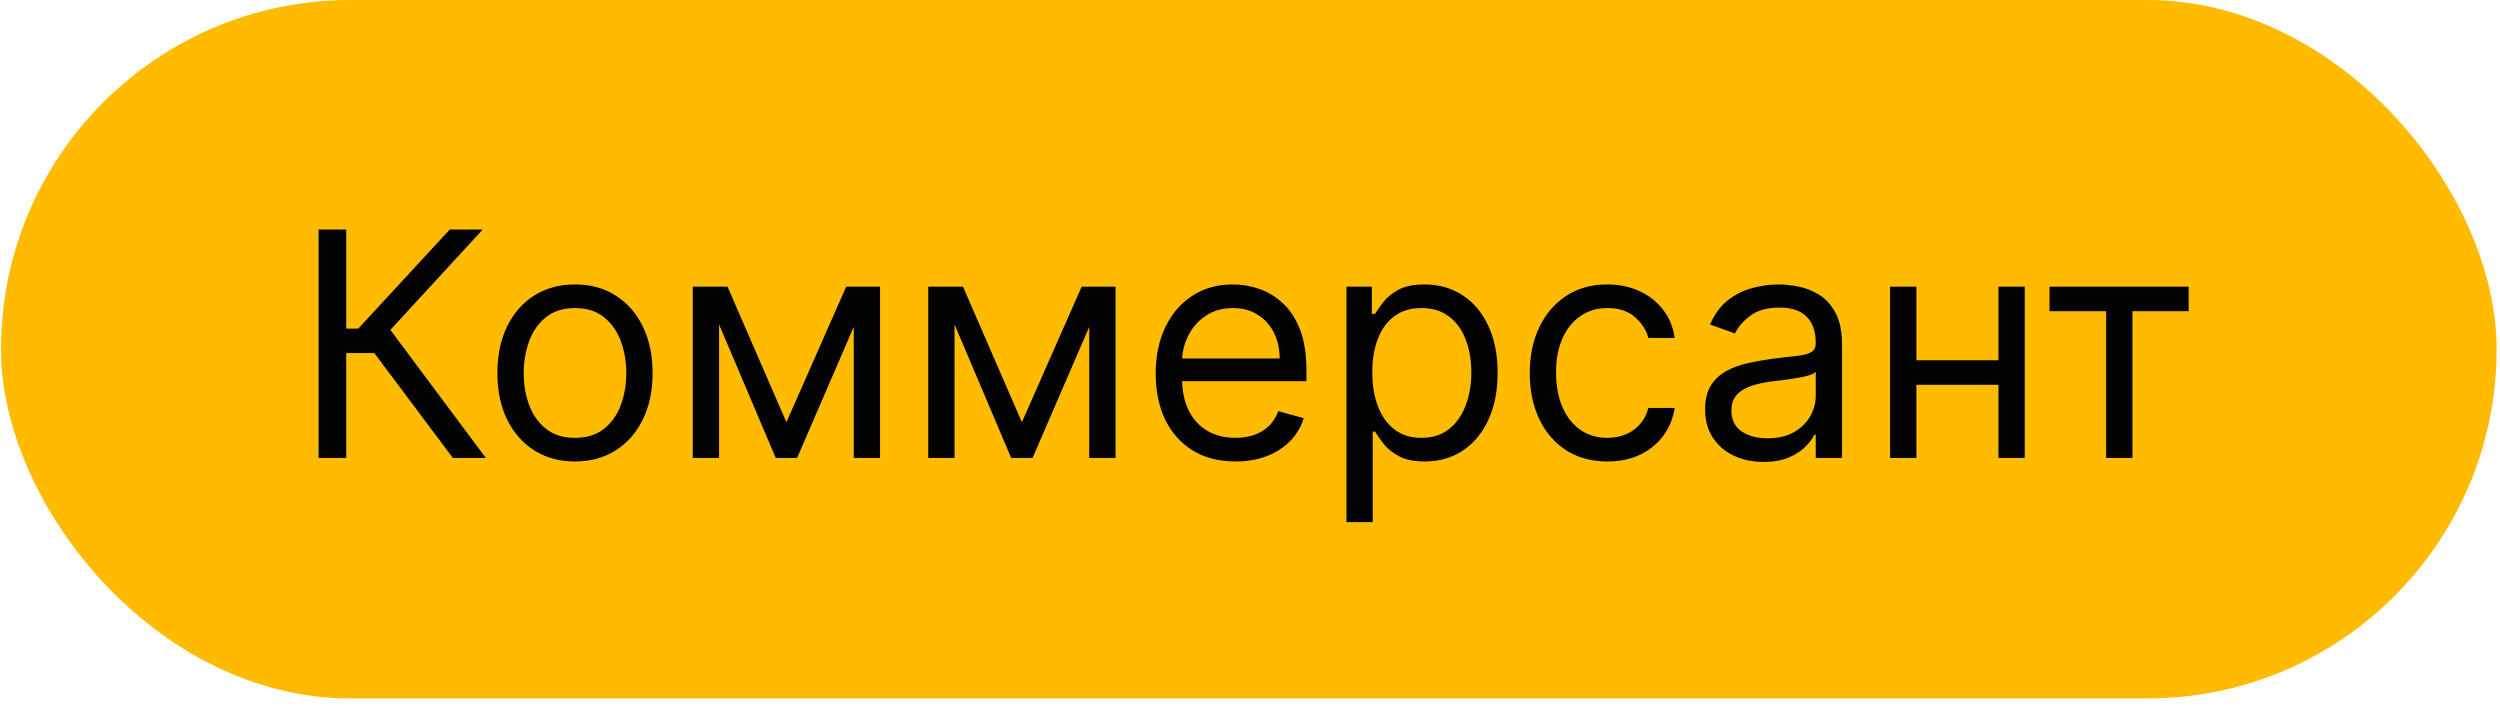
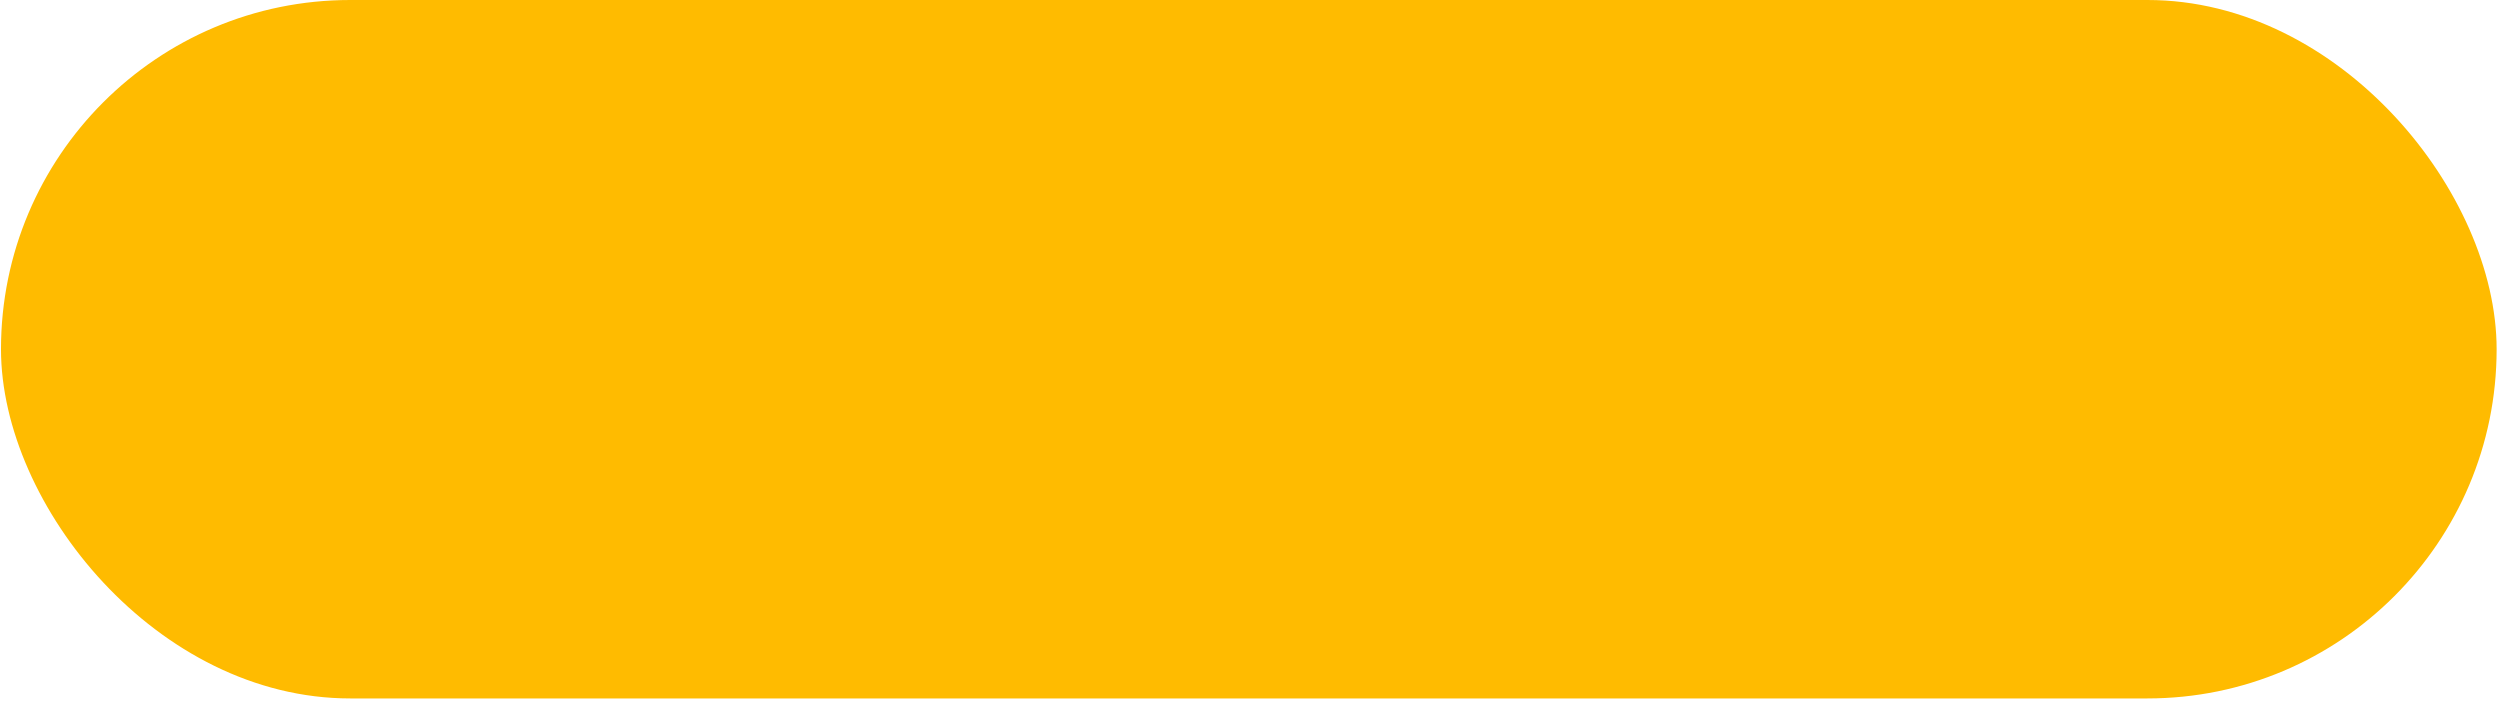
<svg xmlns="http://www.w3.org/2000/svg" width="184" height="52" viewBox="0 0 184 52" fill="none">
  <rect x="0.073" width="183.679" height="51.405" rx="25.702" fill="#FFBB00" />
-   <path d="M33.328 33.702L27.551 25.988H25.483V33.702H23.448V16.896H25.483V24.183H26.369L33.098 16.896H35.527L28.732 24.282L35.757 33.702H33.328ZM42.319 33.965C41.182 33.965 40.183 33.694 39.324 33.152C38.471 32.611 37.803 31.853 37.322 30.879C36.846 29.905 36.608 28.768 36.608 27.466C36.608 26.153 36.846 25.006 37.322 24.027C37.803 23.048 38.471 22.288 39.324 21.746C40.183 21.204 41.182 20.934 42.319 20.934C43.457 20.934 44.453 21.204 45.306 21.746C46.165 22.288 46.833 23.048 47.309 24.027C47.79 25.006 48.031 26.153 48.031 27.466C48.031 28.768 47.79 29.905 47.309 30.879C46.833 31.853 46.165 32.611 45.306 33.152C44.453 33.694 43.457 33.965 42.319 33.965ZM42.319 32.225C43.184 32.225 43.895 32.004 44.453 31.56C45.011 31.117 45.424 30.535 45.692 29.812C45.96 29.09 46.094 28.308 46.094 27.466C46.094 26.623 45.96 25.838 45.692 25.11C45.424 24.383 45.011 23.795 44.453 23.346C43.895 22.898 43.184 22.673 42.319 22.673C41.455 22.673 40.744 22.898 40.186 23.346C39.628 23.795 39.215 24.383 38.947 25.11C38.679 25.838 38.545 26.623 38.545 27.466C38.545 28.308 38.679 29.09 38.947 29.812C39.215 30.535 39.628 31.117 40.186 31.56C40.744 32.004 41.455 32.225 42.319 32.225ZM57.88 31.076L62.279 21.098H64.117L58.668 33.702H57.092L51.742 21.098H53.547L57.88 31.076ZM52.924 21.098V33.702H50.987V21.098H52.924ZM62.837 33.702V21.098H64.773V33.702H62.837ZM75.211 31.076L79.61 21.098H81.448L75.999 33.702H74.423L69.073 21.098H70.878L75.211 31.076ZM70.255 21.098V33.702H68.318V21.098H70.255ZM80.168 33.702V21.098H82.104V33.702H80.168ZM90.934 33.965C89.719 33.965 88.672 33.697 87.791 33.161C86.916 32.619 86.24 31.864 85.764 30.896C85.294 29.922 85.058 28.79 85.058 27.498C85.058 26.207 85.294 25.069 85.764 24.085C86.24 23.095 86.902 22.323 87.75 21.771C88.603 21.213 89.599 20.934 90.737 20.934C91.393 20.934 92.042 21.043 92.682 21.262C93.322 21.481 93.904 21.836 94.43 22.329C94.955 22.816 95.373 23.461 95.685 24.265C95.997 25.069 96.153 26.06 96.153 27.236V28.056H86.437V26.382H94.183C94.183 25.671 94.041 25.037 93.757 24.479C93.478 23.921 93.078 23.48 92.559 23.157C92.044 22.835 91.437 22.673 90.737 22.673C89.966 22.673 89.298 22.865 88.735 23.248C88.177 23.625 87.747 24.117 87.446 24.725C87.145 25.332 86.995 25.983 86.995 26.678V27.794C86.995 28.746 87.159 29.553 87.487 30.215C87.821 30.871 88.283 31.372 88.874 31.716C89.465 32.056 90.151 32.225 90.934 32.225C91.443 32.225 91.902 32.154 92.312 32.012C92.728 31.864 93.087 31.645 93.387 31.355C93.688 31.06 93.921 30.693 94.085 30.256L95.956 30.781C95.759 31.415 95.428 31.973 94.963 32.455C94.498 32.931 93.924 33.303 93.24 33.571C92.556 33.833 91.787 33.965 90.934 33.965ZM99.099 38.429V21.098H100.97V23.1H101.2C101.342 22.881 101.539 22.602 101.79 22.263C102.047 21.918 102.414 21.612 102.89 21.344C103.371 21.07 104.022 20.934 104.843 20.934C105.904 20.934 106.84 21.199 107.649 21.73C108.459 22.26 109.091 23.012 109.545 23.986C109.999 24.96 110.226 26.109 110.226 27.433C110.226 28.768 109.999 29.925 109.545 30.904C109.091 31.878 108.462 32.633 107.658 33.169C106.853 33.699 105.926 33.965 104.876 33.965C104.066 33.965 103.418 33.831 102.931 33.563C102.444 33.289 102.069 32.98 101.807 32.635C101.544 32.285 101.342 31.995 101.2 31.765H101.035V38.429H99.099ZM101.003 27.4C101.003 28.352 101.142 29.192 101.421 29.919C101.7 30.641 102.108 31.207 102.644 31.618C103.18 32.023 103.836 32.225 104.613 32.225C105.423 32.225 106.099 32.012 106.64 31.585C107.187 31.153 107.597 30.573 107.871 29.845C108.15 29.112 108.29 28.297 108.29 27.4C108.29 26.514 108.153 25.715 107.879 25.004C107.611 24.287 107.204 23.721 106.657 23.305C106.115 22.884 105.434 22.673 104.613 22.673C103.825 22.673 103.164 22.873 102.627 23.272C102.091 23.666 101.686 24.219 101.413 24.93C101.139 25.636 101.003 26.459 101.003 27.4ZM118.301 33.965C117.119 33.965 116.102 33.686 115.248 33.128C114.395 32.57 113.738 31.801 113.279 30.822C112.819 29.843 112.589 28.724 112.589 27.466C112.589 26.186 112.825 25.056 113.295 24.076C113.771 23.092 114.433 22.323 115.281 21.771C116.134 21.213 117.13 20.934 118.268 20.934C119.154 20.934 119.953 21.098 120.664 21.426C121.375 21.754 121.958 22.214 122.412 22.805C122.866 23.395 123.148 24.085 123.257 24.872H121.321C121.173 24.298 120.845 23.789 120.336 23.346C119.833 22.898 119.154 22.673 118.301 22.673C117.546 22.673 116.884 22.87 116.315 23.264C115.751 23.652 115.311 24.202 114.994 24.913C114.682 25.619 114.526 26.448 114.526 27.4C114.526 28.374 114.679 29.222 114.986 29.944C115.297 30.666 115.735 31.227 116.299 31.626C116.868 32.025 117.535 32.225 118.301 32.225C118.804 32.225 119.261 32.138 119.671 31.962C120.082 31.787 120.429 31.536 120.713 31.207C120.998 30.879 121.2 30.485 121.321 30.026H123.257C123.148 30.77 122.877 31.44 122.445 32.036C122.018 32.627 121.452 33.098 120.746 33.448C120.046 33.792 119.231 33.965 118.301 33.965ZM129.797 33.998C128.999 33.998 128.274 33.847 127.623 33.546C126.972 33.24 126.455 32.8 126.072 32.225C125.689 31.645 125.497 30.945 125.497 30.124C125.497 29.402 125.64 28.817 125.924 28.368C126.209 27.914 126.589 27.559 127.065 27.302C127.541 27.044 128.066 26.853 128.64 26.727C129.22 26.596 129.803 26.492 130.388 26.415C131.154 26.317 131.775 26.243 132.251 26.194C132.732 26.139 133.083 26.049 133.301 25.923C133.526 25.797 133.638 25.578 133.638 25.266V25.201C133.638 24.391 133.416 23.762 132.973 23.313C132.535 22.865 131.871 22.64 130.979 22.64C130.055 22.64 129.33 22.843 128.804 23.248C128.279 23.652 127.91 24.085 127.697 24.544L125.859 23.888C126.187 23.122 126.624 22.526 127.172 22.099C127.724 21.667 128.326 21.366 128.977 21.196C129.633 21.021 130.279 20.934 130.913 20.934C131.318 20.934 131.783 20.983 132.308 21.081C132.839 21.174 133.351 21.369 133.843 21.664C134.341 21.959 134.754 22.405 135.082 23.002C135.41 23.598 135.574 24.396 135.574 25.398V33.702H133.638V31.995H133.539C133.408 32.269 133.189 32.562 132.883 32.873C132.577 33.185 132.169 33.45 131.66 33.669C131.151 33.888 130.53 33.998 129.797 33.998ZM130.093 32.258C130.859 32.258 131.504 32.107 132.029 31.807C132.56 31.506 132.959 31.117 133.228 30.641C133.501 30.165 133.638 29.665 133.638 29.14V27.367C133.556 27.466 133.375 27.556 133.096 27.638C132.823 27.715 132.505 27.783 132.144 27.843C131.789 27.898 131.441 27.947 131.102 27.991C130.768 28.029 130.498 28.062 130.29 28.089C129.786 28.155 129.316 28.262 128.878 28.409C128.446 28.552 128.096 28.768 127.828 29.058C127.565 29.342 127.434 29.73 127.434 30.223C127.434 30.896 127.683 31.404 128.181 31.749C128.684 32.088 129.321 32.258 130.093 32.258ZM147.545 26.514V28.319H140.586V26.514H147.545ZM141.046 21.098V33.702H139.109V21.098H141.046ZM149.022 21.098V33.702H147.085V21.098H149.022ZM150.844 22.903V21.098H161.085V22.903H156.949V33.702H155.012V22.903H150.844Z" fill="#030303" />
</svg>